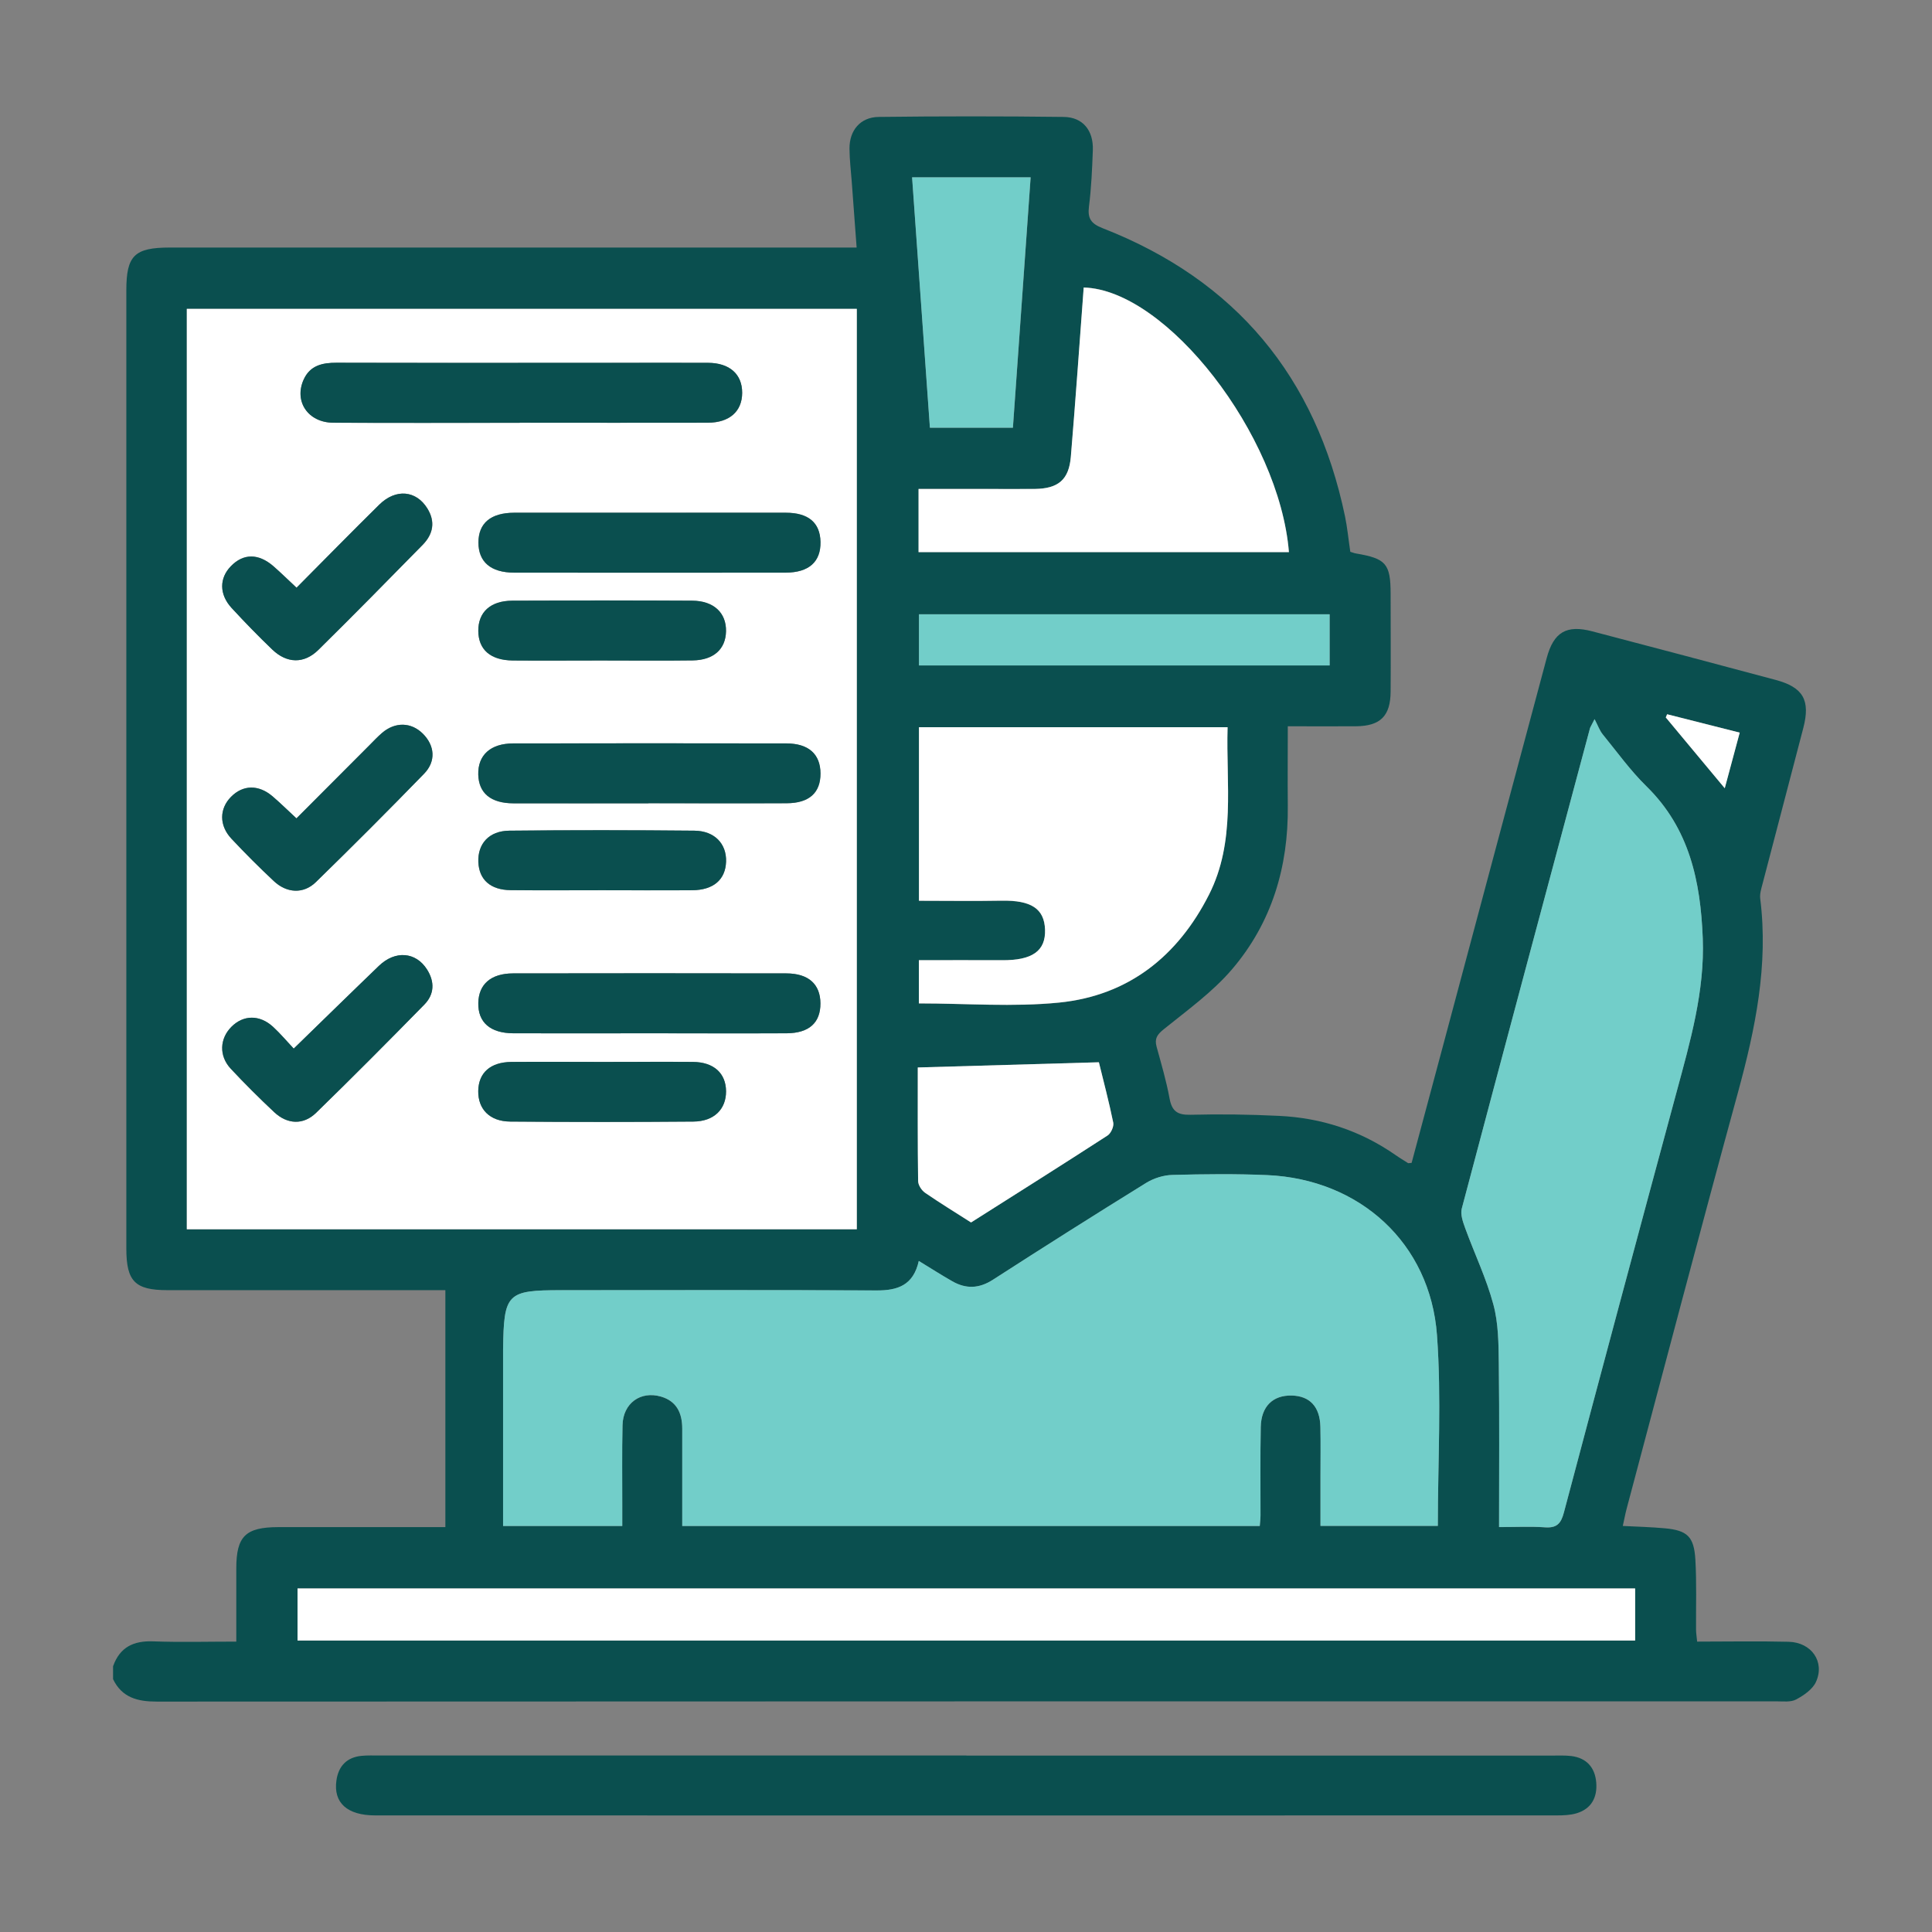
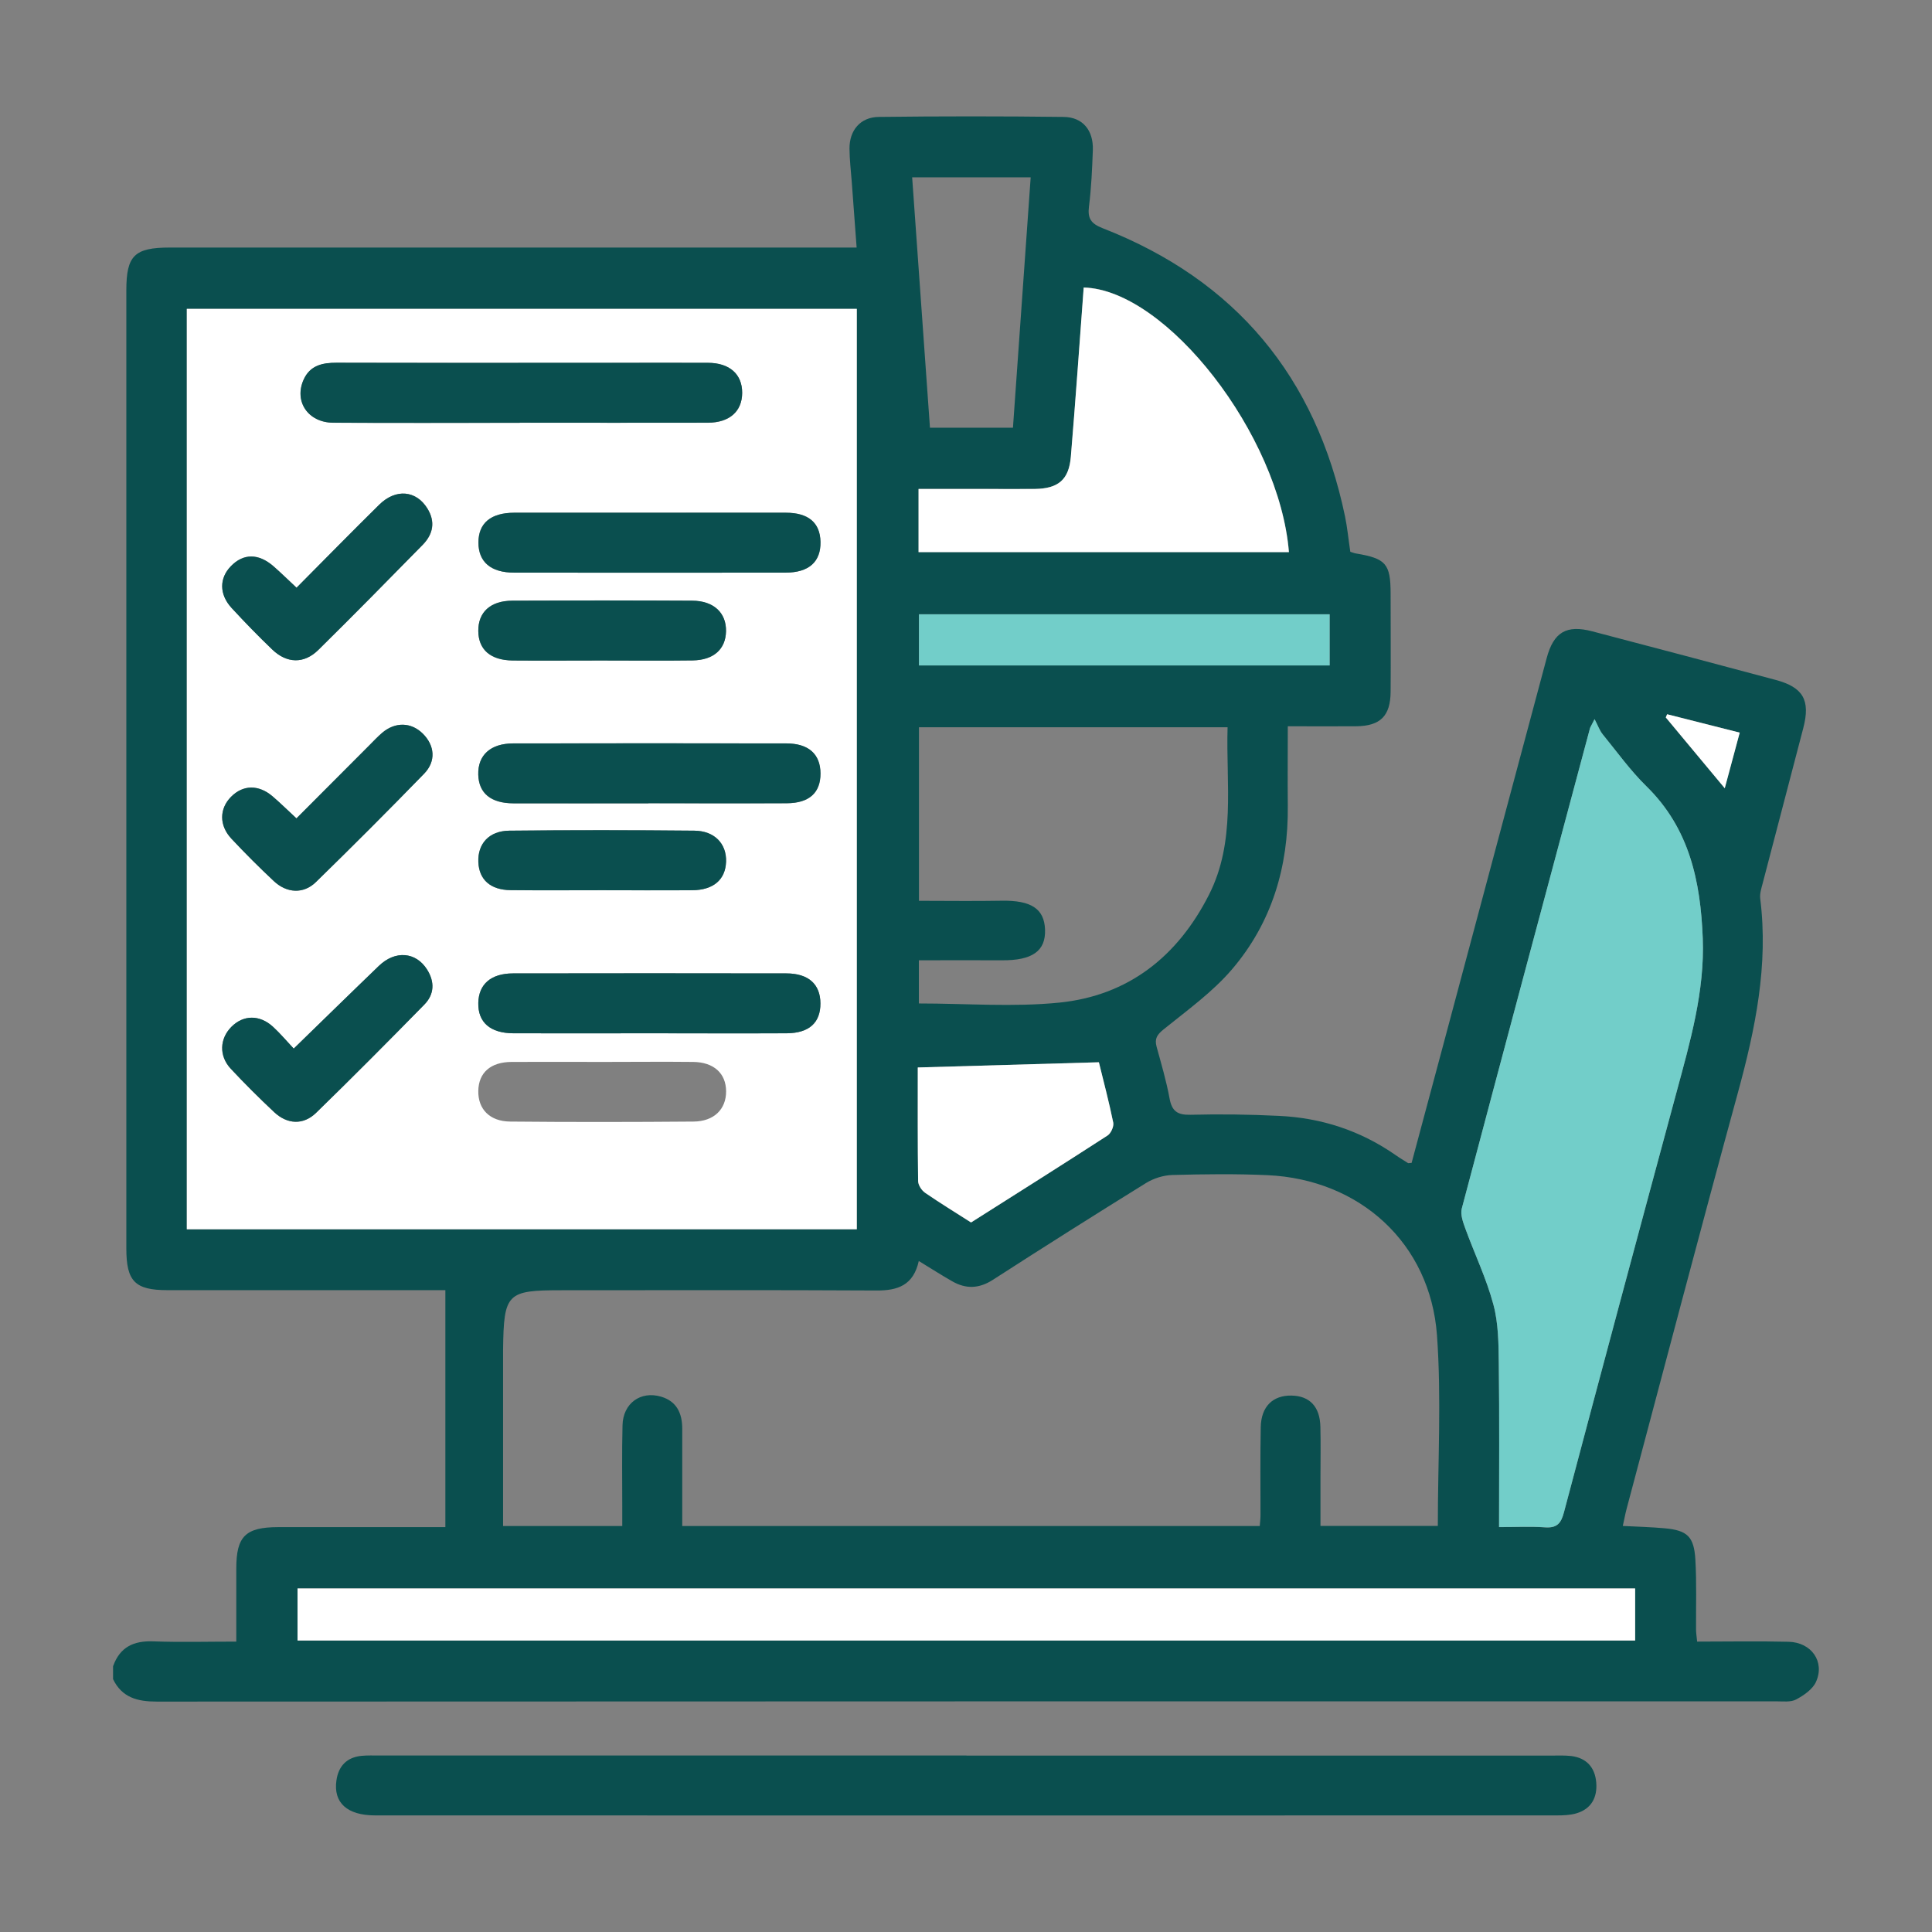
<svg xmlns="http://www.w3.org/2000/svg" id="Capa_1" data-name="Capa 1" viewBox="0 0 230 230">
  <rect x="0" y="0" width="230" height="230" fill="#808080" stroke="none" />
  <defs>
    <style> .cls-1 { fill: #fff; } .cls-1, .cls-2, .cls-3 { stroke-width: 0px; } .cls-2 { fill: #72cec9; } .cls-3 { fill: #0a4f4f; } </style>
  </defs>
  <path class="cls-3" d="M13.47,198.34c.81-2.26,2.44-3.03,4.78-2.94,3.22.12,6.45.03,9.88.03,0-3.06,0-5.88,0-8.71,0-3.83,1.1-4.91,4.99-4.92,5.75,0,11.51,0,17.26,0,.71,0,1.43,0,2.64,0v-28.21h-1.75c-10.45,0-20.9,0-31.34,0-3.86,0-4.89-1.05-4.89-4.96,0-38.02,0-76.04,0-114.07,0-4.14.97-5.09,5.18-5.09,26.32,0,52.64,0,78.95,0,.85,0,1.7,0,2.81,0-.2-2.72-.39-5.26-.58-7.81-.1-1.32-.26-2.64-.27-3.95-.02-2.19,1.29-3.76,3.47-3.79,7.34-.09,14.68-.09,22.02,0,2.28.02,3.56,1.6,3.48,3.94-.08,2.25-.18,4.5-.46,6.72-.18,1.42.24,2.04,1.61,2.58,15.85,6.18,25.41,17.7,28.87,34.31.28,1.35.41,2.74.63,4.22.21.06.44.16.68.2,3.56.6,4.11,1.22,4.12,4.76,0,3.9.03,7.8,0,11.7-.02,2.9-1.23,4.08-4.11,4.11-2.63.02-5.26,0-8.13,0,0,3.29-.03,6.38,0,9.47.08,7.27-1.91,13.92-6.63,19.45-2.32,2.72-5.33,4.88-8.14,7.15-.79.64-1.11,1.11-.85,2.08.56,2.04,1.16,4.07,1.54,6.14.28,1.53.93,2,2.5,1.96,3.5-.09,7.01-.04,10.5.13,5.06.23,9.72,1.75,13.9,4.66.48.34.99.64,1.49.96.04.03.12,0,.43-.02,1.24-4.61,2.5-9.3,3.75-13.99,4.11-15.37,8.21-30.74,12.33-46.11.83-3.09,2.35-3.99,5.43-3.18,7.28,1.91,14.55,3.83,21.82,5.78,3.29.88,4.16,2.41,3.3,5.72-1.61,6.2-3.25,12.39-4.86,18.58-.15.57-.34,1.18-.27,1.74.99,7.91-.58,15.49-2.65,23.07-4.51,16.49-8.85,33.03-13.25,49.55-.17.63-.28,1.27-.46,2.06,1.74.09,3.38.13,5.01.28,2.67.25,3.47.98,3.63,3.74.16,2.77.06,5.55.08,8.33,0,.39.07.77.13,1.42,3.66,0,7.28-.07,10.9.02,2.72.07,4.33,2.39,3.25,4.77-.4.89-1.45,1.61-2.37,2.1-.64.34-1.55.22-2.34.22-64.27,0-128.55,0-192.82.03-2.29,0-4.14-.47-5.2-2.67v-1.59ZM22.24,146.34h79.76V36.77H22.24v109.57ZM81.22,181.67h68.75c.04-.5.09-.89.09-1.27,0-3.5-.04-7.01.03-10.51.05-2.45,1.44-3.79,3.66-3.75,2.17.04,3.39,1.32,3.44,3.72.05,1.98.01,3.97.01,5.95,0,1.95,0,3.9,0,5.85h13.97c0-7.67.44-15.22-.1-22.7-.8-10.96-9.19-18.57-20.2-19.06-3.76-.17-7.54-.12-11.3-.02-1.05.03-2.21.39-3.11.94-6.12,3.79-12.21,7.64-18.26,11.54-1.65,1.06-3.2,1.11-4.83.18-1.3-.74-2.56-1.55-3.99-2.42-.64,2.89-2.5,3.53-5.05,3.51-12.49-.07-24.99-.03-37.48-.03-6.52,0-6.87.36-6.96,7.06,0,.4,0,.79,0,1.19,0,5.88,0,11.77,0,17.65,0,.71,0,1.42,0,2.17h14.19c0-.85,0-1.56,0-2.27,0-3.24-.05-6.48.03-9.72.06-2.61,2.14-4.13,4.59-3.41,1.87.55,2.52,1.99,2.52,3.81,0,3.82,0,7.64,0,11.6ZM178.46,181.8c2.03,0,3.75-.09,5.46.03,1.4.1,1.91-.43,2.26-1.77,4.43-16.71,8.91-33.4,13.42-50.08,1.62-6,3.35-11.96,3.11-18.27-.26-6.76-1.58-13.08-6.69-18.08-1.93-1.89-3.52-4.11-5.23-6.21-.36-.45-.56-1.03-.96-1.8-.44.87-.52.98-.55,1.1-5.1,19.05-10.21,38.1-15.26,57.17-.19.7.15,1.61.42,2.36,1.1,3.02,2.52,5.95,3.34,9.04.61,2.26.62,4.71.65,7.07.08,6.39.03,12.79.03,19.45ZM194.66,189.1H35.42v6.2h159.23v-6.2ZM109.39,119.46c5.66,0,11.23.45,16.71-.1,8.22-.83,14.11-5.5,17.83-12.85,3.21-6.34,2.01-13.14,2.21-19.93h-36.74v20.66c3.37,0,6.6.05,9.84-.01,3.5-.06,5.08.94,5.17,3.44.09,2.55-1.52,3.68-5.14,3.65-3.27-.02-6.55,0-9.88,0v5.15ZM109.35,65.72h44.1c-1.14-13.94-14.58-31.23-24.43-31.5-.5,6.71-.97,13.43-1.53,20.14-.23,2.75-1.49,3.8-4.28,3.84-2.05.03-4.1,0-6.14,0-2.55,0-5.09,0-7.71,0v7.51ZM110.7,50.92h9.89c.71-9.99,1.4-19.84,2.11-29.81h-14.11c.71,9.97,1.41,19.82,2.12,29.81ZM115.6,145.53c5.48-3.47,10.88-6.88,16.25-10.35.41-.26.78-1.07.68-1.53-.51-2.5-1.17-4.98-1.71-7.19-7.27.21-14.33.41-21.56.62,0,4.56-.03,9.03.04,13.51,0,.48.41,1.12.82,1.4,1.78,1.24,3.64,2.37,5.48,3.54ZM109.4,79.22h48.89v-6.09h-48.89v6.09ZM207.11,87.22c-2.99-.76-5.82-1.48-8.65-2.19-.05.13-.1.26-.16.38,2.28,2.74,4.56,5.47,7.02,8.43.64-2.38,1.17-4.34,1.78-6.62Z" />
  <path class="cls-3" d="M115.04,209c23.21,0,46.42,0,69.63,0,.79,0,1.6-.04,2.38.05,1.83.23,2.83,1.36,2.98,3.16.14,1.77-.58,3.13-2.35,3.66-.74.22-1.56.25-2.35.25-46.89.01-93.77.01-140.66,0-3.33,0-5-1.5-4.62-4.16.24-1.7,1.22-2.75,2.98-2.93.72-.07,1.45-.04,2.18-.04,23.28,0,46.55,0,69.83,0Z" />
  <path class="cls-1" d="M22.24,146.34V36.77h79.76v109.57H22.24ZM61.87,50.33c7.47,0,14.94.01,22.4,0,2.58,0,4.08-1.35,4.09-3.56,0-2.21-1.49-3.56-4.06-3.57-3.77-.02-7.53,0-11.3,0-10.97,0-21.94.01-32.91-.01-1.71,0-3.18.32-3.94,2.02-1.16,2.59.53,5.1,3.52,5.12,7.4.04,14.8.01,22.21.01ZM77.48,61.04c-5.42,0-10.84,0-16.27,0-2.79,0-4.26,1.24-4.26,3.55,0,2.3,1.47,3.58,4.25,3.58,10.78.01,21.56.02,32.33,0,2.77,0,4.19-1.3,4.14-3.67-.05-2.27-1.43-3.46-4.13-3.46-5.36-.02-10.71,0-16.07,0ZM77.19,95.63c5.49,0,10.97.02,16.46,0,2.68-.01,4.03-1.25,4.02-3.55-.01-2.27-1.4-3.56-4.06-3.57-10.84-.03-21.69-.02-32.53,0-2.71,0-4.21,1.41-4.15,3.71.06,2.21,1.49,3.41,4.18,3.42,5.36.02,10.71,0,16.07,0ZM77.19,123.01c5.49,0,10.97.02,16.46,0,2.68-.01,4.03-1.26,4.02-3.56-.01-2.27-1.41-3.56-4.06-3.57-10.84-.02-21.68-.02-32.53,0-2.64,0-4.09,1.29-4.14,3.51-.05,2.31,1.41,3.61,4.18,3.62,5.36.02,10.71,0,16.07,0ZM34.96,124.84c-.83-.88-1.59-1.8-2.47-2.6-1.59-1.46-3.52-1.42-4.95.01-1.4,1.41-1.5,3.46-.08,4.98,1.67,1.79,3.4,3.51,5.18,5.18,1.56,1.46,3.47,1.55,4.98.08,4.35-4.24,8.63-8.55,12.89-12.89,1.2-1.23,1.25-2.72.32-4.18-1.33-2.1-3.78-2.31-5.73-.43-3.32,3.2-6.62,6.43-10.15,9.86ZM35.31,69.96c-1.01-.94-1.85-1.77-2.73-2.54-1.8-1.56-3.6-1.56-5.09-.02-1.38,1.42-1.4,3.34.08,4.96,1.56,1.7,3.18,3.36,4.85,4.96,1.74,1.67,3.78,1.72,5.48.05,4.19-4.13,8.31-8.33,12.43-12.52,1.25-1.27,1.53-2.75.55-4.33-1.33-2.15-3.75-2.38-5.71-.46-3.29,3.23-6.52,6.53-9.85,9.89ZM35.29,97.43c-1.09-1.01-1.94-1.85-2.84-2.62-1.66-1.43-3.54-1.39-4.96.06-1.39,1.41-1.42,3.4.05,4.97,1.63,1.74,3.31,3.42,5.05,5.05,1.54,1.45,3.53,1.56,5,.13,4.36-4.24,8.66-8.55,12.89-12.91,1.45-1.49,1.26-3.37-.16-4.78-1.38-1.36-3.26-1.42-4.82-.1-.55.47-1.05,1.01-1.56,1.52-2.84,2.85-5.68,5.7-8.66,8.68ZM71.55,78.63c3.64,0,7.27.04,10.91-.01,2.5-.03,3.93-1.34,3.97-3.47.05-2.19-1.45-3.62-4.03-3.64-7.14-.04-14.28-.04-21.42,0-2.61.01-4.06,1.37-4.04,3.6.01,2.22,1.44,3.49,4.1,3.52,3.5.04,7.01.01,10.51,0ZM71.7,105.98c3.57,0,7.14.02,10.71,0,2.52-.02,3.94-1.27,4.02-3.4.07-2.12-1.36-3.67-3.78-3.69-7.34-.07-14.68-.07-22.02,0-2.42.02-3.78,1.56-3.69,3.74.09,2.1,1.44,3.32,3.84,3.34,3.64.04,7.27,0,10.91.01ZM71.8,126.42c-3.64,0-7.27-.02-10.91,0-2.51.02-3.91,1.29-3.95,3.45-.04,2.16,1.35,3.63,3.8,3.65,7.27.07,14.55.06,21.82,0,2.45-.02,3.89-1.48,3.88-3.6-.01-2.14-1.46-3.47-3.92-3.5-3.57-.04-7.14,0-10.71,0Z" />
-   <path class="cls-2" d="M81.22,181.67c0-3.96,0-7.78,0-11.6,0-1.82-.64-3.26-2.52-3.81-2.46-.72-4.54.8-4.59,3.41-.07,3.24-.02,6.48-.03,9.72,0,.71,0,1.42,0,2.27h-14.19c0-.76,0-1.46,0-2.17,0-5.88,0-11.77,0-17.65,0-.4,0-.79,0-1.19.09-6.7.45-7.06,6.96-7.06,12.49,0,24.99-.04,37.48.03,2.55.02,4.41-.62,5.05-3.51,1.43.87,2.69,1.68,3.99,2.42,1.63.93,3.18.88,4.83-.18,6.05-3.9,12.13-7.75,18.26-11.54.9-.55,2.06-.92,3.11-.94,3.76-.1,7.54-.14,11.3.02,11.01.49,19.4,8.1,20.2,19.06.55,7.48.1,15.03.1,22.7h-13.97c0-1.95,0-3.9,0-5.85,0-1.98.03-3.97-.01-5.95-.06-2.4-1.27-3.68-3.44-3.72-2.23-.04-3.61,1.3-3.66,3.75-.07,3.5-.02,7.01-.03,10.51,0,.38-.05.77-.09,1.27h-68.75Z" />
  <path class="cls-2" d="M178.46,181.8c0-6.66.05-13.05-.03-19.45-.03-2.37-.04-4.82-.65-7.07-.83-3.09-2.24-6.02-3.34-9.04-.27-.75-.6-1.66-.42-2.36,5.05-19.07,10.16-38.12,15.26-57.17.03-.12.11-.23.55-1.1.4.77.6,1.35.96,1.8,1.71,2.1,3.31,4.33,5.23,6.21,5.11,5.01,6.43,11.32,6.69,18.08.24,6.31-1.49,12.27-3.11,18.27-4.51,16.68-8.99,33.38-13.42,50.08-.35,1.34-.86,1.87-2.26,1.77-1.71-.12-3.43-.03-5.46-.03Z" />
  <path class="cls-1" d="M194.66,189.1v6.2H35.42v-6.2h159.23Z" />
-   <path class="cls-1" d="M109.39,119.46v-5.15c3.33,0,6.6-.02,9.88,0,3.62.03,5.23-1.1,5.14-3.65-.09-2.5-1.67-3.5-5.17-3.44-3.23.06-6.46.01-9.84.01v-20.66h36.74c-.2,6.78,1,13.59-2.21,19.93-3.72,7.35-9.61,12.02-17.83,12.85-5.47.55-11.05.1-16.71.1Z" />
  <path class="cls-1" d="M109.35,65.72v-7.51c2.62,0,5.16,0,7.71,0,2.05,0,4.1.02,6.14,0,2.79-.04,4.05-1.1,4.28-3.84.56-6.71,1.03-13.43,1.53-20.14,9.86.27,23.3,17.56,24.43,31.5h-44.1Z" />
-   <path class="cls-2" d="M110.7,50.92c-.71-9.99-1.41-19.84-2.12-29.81h14.11c-.7,9.97-1.4,19.82-2.11,29.81h-9.89Z" />
  <path class="cls-1" d="M115.6,145.53c-1.84-1.18-3.69-2.31-5.48-3.54-.41-.29-.82-.92-.82-1.4-.06-4.47-.04-8.95-.04-13.51,7.23-.21,14.3-.41,21.56-.62.54,2.22,1.2,4.69,1.71,7.19.09.46-.28,1.27-.68,1.53-5.36,3.47-10.77,6.88-16.25,10.35Z" />
  <path class="cls-2" d="M109.4,79.22v-6.09h48.89v6.09h-48.89Z" />
  <path class="cls-1" d="M207.11,87.22c-.61,2.28-1.14,4.24-1.78,6.62-2.46-2.96-4.74-5.7-7.02-8.43.05-.13.1-.26.16-.38,2.83.72,5.66,1.44,8.65,2.19Z" />
  <path class="cls-3" d="M61.87,50.33c-7.4,0-14.8.03-22.21-.01-2.99-.02-4.68-2.53-3.52-5.12.76-1.7,2.23-2.03,3.94-2.02,10.97.03,21.94.01,32.91.01,3.77,0,7.53-.01,11.3,0,2.57.01,4.07,1.36,4.06,3.57,0,2.21-1.51,3.55-4.09,3.56-7.47.02-14.94,0-22.4,0Z" />
  <path class="cls-3" d="M77.48,61.04c5.36,0,10.71-.01,16.07,0,2.7,0,4.08,1.19,4.13,3.46.05,2.37-1.37,3.66-4.14,3.67-10.78.02-21.56.01-32.33,0-2.78,0-4.25-1.28-4.25-3.58,0-2.31,1.47-3.54,4.26-3.55,5.42-.01,10.84,0,16.27,0Z" />
  <path class="cls-3" d="M77.19,95.63c-5.36,0-10.71.01-16.07,0-2.69-.01-4.12-1.21-4.18-3.42-.06-2.3,1.44-3.7,4.15-3.71,10.84-.02,21.69-.02,32.53,0,2.66,0,4.05,1.29,4.06,3.57.01,2.3-1.34,3.54-4.02,3.55-5.49.03-10.97,0-16.46,0Z" />
  <path class="cls-3" d="M77.19,123.01c-5.36,0-10.71.02-16.07,0-2.77-.01-4.23-1.31-4.18-3.62.05-2.22,1.5-3.5,4.14-3.51,10.84-.02,21.68-.02,32.53,0,2.65,0,4.05,1.3,4.06,3.57.01,2.3-1.35,3.54-4.02,3.56-5.49.03-10.97,0-16.46,0Z" />
  <path class="cls-3" d="M34.96,124.84c3.53-3.43,6.82-6.66,10.15-9.86,1.94-1.87,4.4-1.67,5.73.43.93,1.47.88,2.96-.32,4.18-4.25,4.34-8.53,8.65-12.89,12.89-1.51,1.47-3.42,1.38-4.98-.08-1.78-1.67-3.52-3.4-5.18-5.18-1.41-1.52-1.32-3.57.08-4.98,1.42-1.43,3.35-1.47,4.95-.01.87.8,1.64,1.72,2.47,2.6Z" />
  <path class="cls-3" d="M35.31,69.96c3.34-3.36,6.57-6.65,9.85-9.89,1.96-1.92,4.38-1.69,5.71.46.98,1.58.69,3.05-.55,4.33-4.12,4.2-8.24,8.39-12.43,12.52-1.7,1.67-3.74,1.62-5.48-.05-1.67-1.6-3.28-3.26-4.85-4.96-1.48-1.62-1.46-3.54-.08-4.96,1.49-1.54,3.3-1.55,5.09.02.88.77,1.72,1.6,2.73,2.54Z" />
  <path class="cls-3" d="M35.29,97.43c2.98-2.98,5.81-5.83,8.66-8.68.51-.51,1.01-1.05,1.56-1.52,1.56-1.31,3.44-1.26,4.82.1,1.43,1.41,1.61,3.29.16,4.78-4.24,4.36-8.54,8.66-12.89,12.91-1.47,1.43-3.46,1.32-5-.13-1.74-1.63-3.42-3.31-5.05-5.05-1.47-1.57-1.44-3.56-.05-4.97,1.42-1.45,3.29-1.49,4.96-.06.9.77,1.75,1.61,2.84,2.62Z" />
  <path class="cls-3" d="M71.55,78.63c-3.5,0-7.01.03-10.51,0-2.66-.03-4.08-1.3-4.1-3.52-.01-2.23,1.44-3.58,4.04-3.6,7.14-.03,14.28-.04,21.42,0,2.57.01,4.07,1.45,4.03,3.64-.04,2.13-1.47,3.43-3.97,3.47-3.64.05-7.27.01-10.91.01Z" />
  <path class="cls-3" d="M71.7,105.98c-3.64,0-7.27.03-10.91-.01-2.4-.03-3.75-1.24-3.84-3.34-.09-2.18,1.27-3.72,3.69-3.74,7.34-.08,14.68-.07,22.02,0,2.42.02,3.85,1.57,3.78,3.69-.07,2.14-1.5,3.38-4.02,3.4-3.57.03-7.14,0-10.71,0Z" />
-   <path class="cls-3" d="M71.8,126.42c3.57,0,7.14-.03,10.71,0,2.47.02,3.91,1.35,3.92,3.5.01,2.12-1.42,3.58-3.88,3.6-7.27.06-14.55.06-21.82,0-2.45-.02-3.83-1.49-3.8-3.65.04-2.16,1.44-3.42,3.95-3.45,3.64-.03,7.27,0,10.91,0Z" />
</svg>